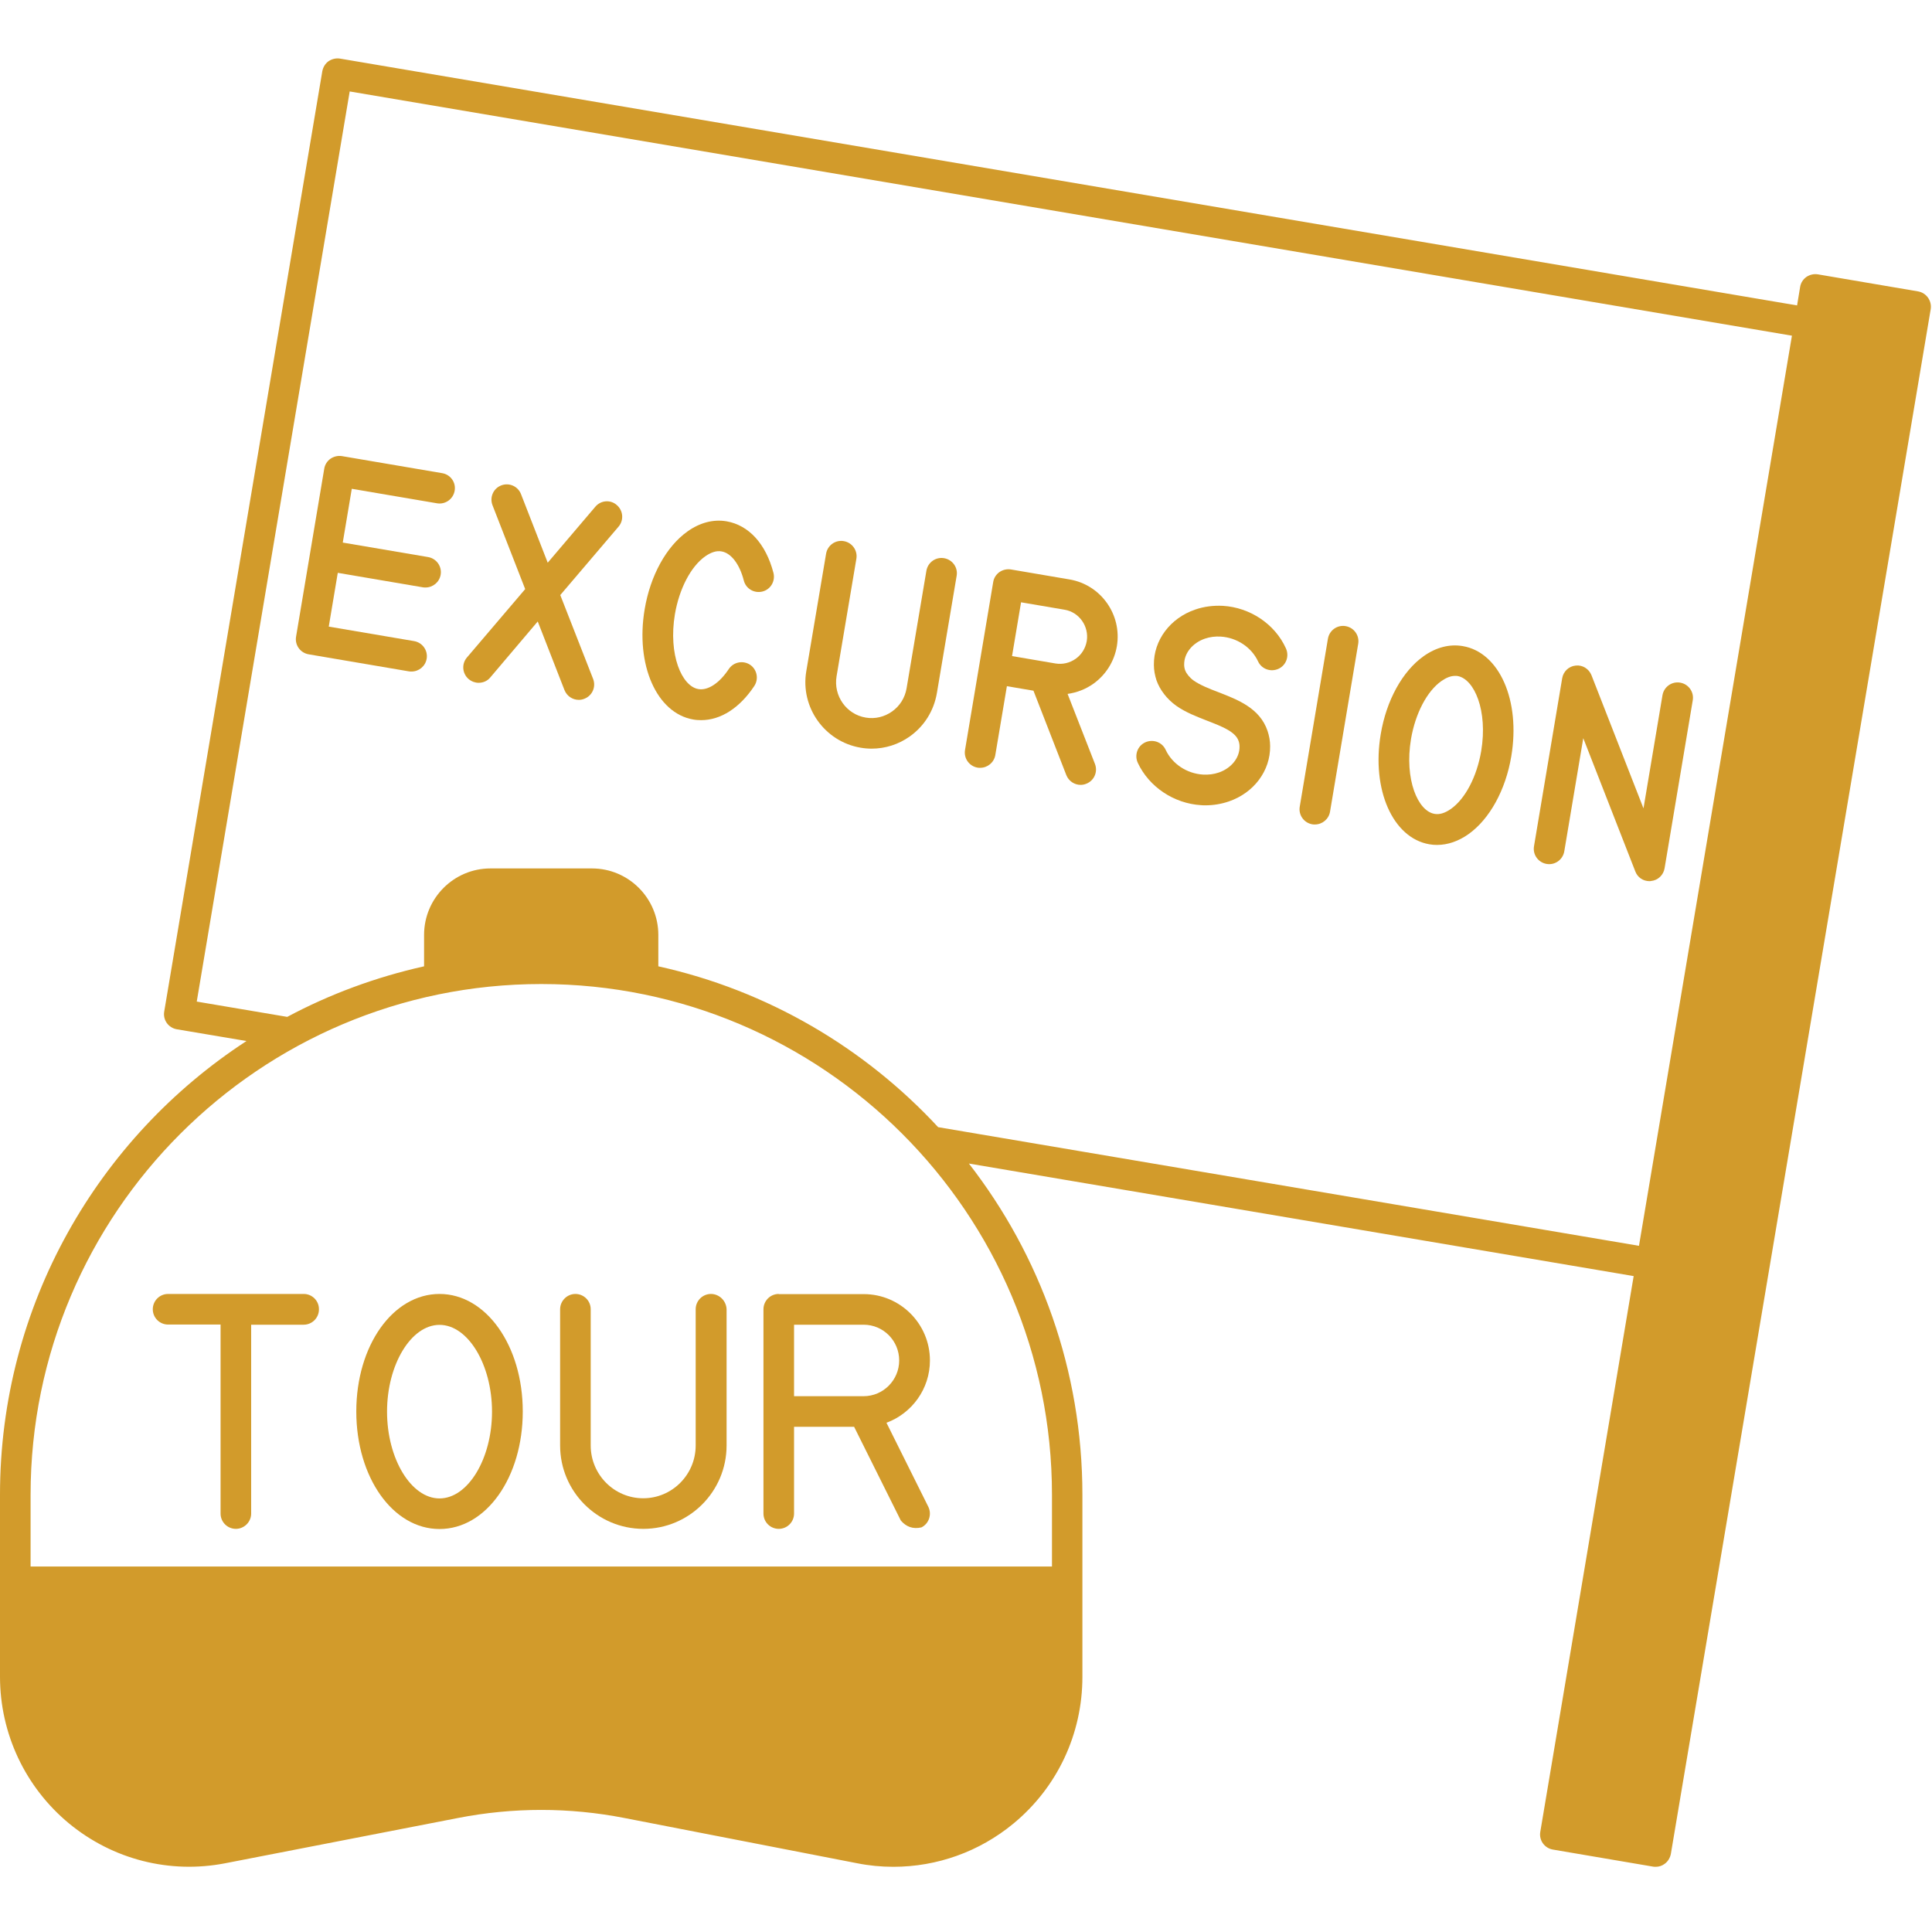
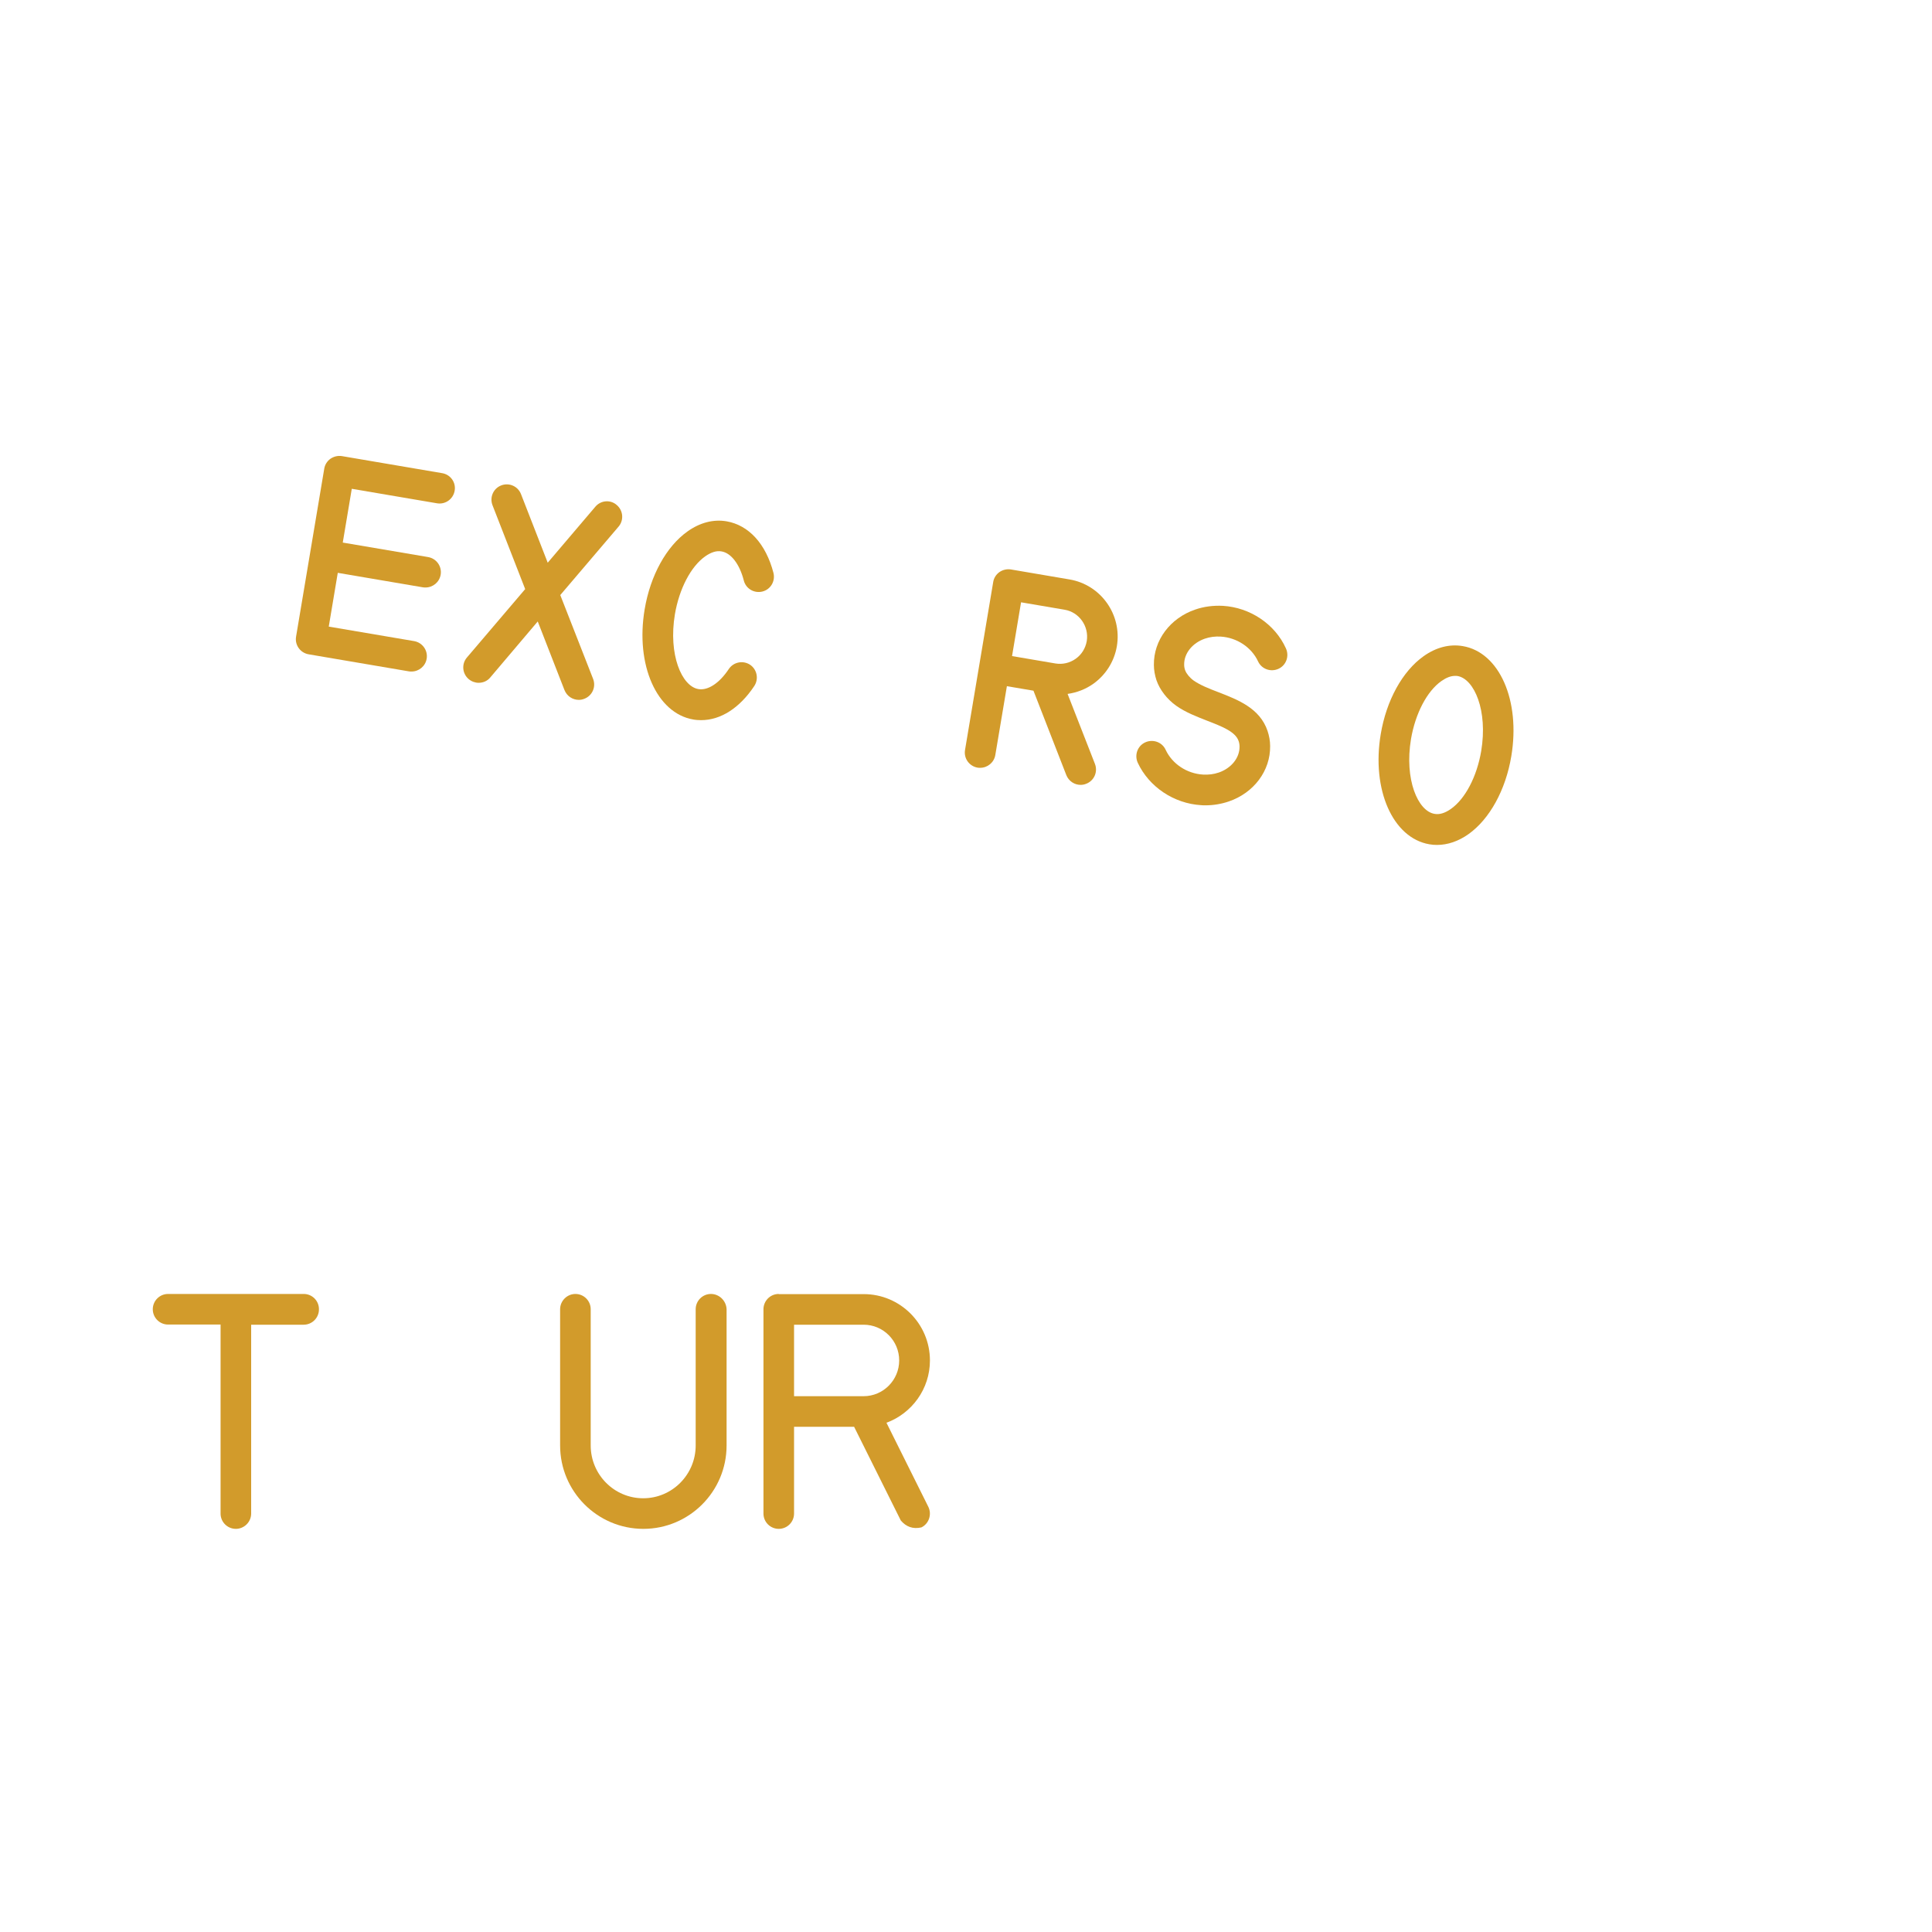
<svg xmlns="http://www.w3.org/2000/svg" version="1.0" id="Capa_1" x="0px" y="0px" viewBox="0 0 1200 1200" style="enable-background:new 0 0 1200 1200;" xml:space="preserve">
  <style type="text/css">
	.st0{fill:#D29B2B;}
</style>
  <path class="st0" d="M188.7,803.7h-84.3c-5.3,0-9.5,4.3-9.5,9.5c0,5.3,4.3,9.5,9.5,9.5H137v117.4c0,5.3,4.3,9.5,9.5,9.5  s9.5-4.3,9.5-9.5V822.8h32.6c5.3,0,9.5-4.3,9.5-9.5C198.2,808,193.9,803.7,188.7,803.7z" />
  <path class="st0" d="M441.6,803.7c-5.3,0-9.5,4.3-9.5,9.5v84.6c0,18.1-14.6,32.8-32.6,32.8c-18,0-32.6-14.7-32.6-32.8v-84.6  c0-5.3-4.3-9.5-9.5-9.5s-9.5,4.3-9.5,9.5v84.6c0,28.6,23.2,51.8,51.7,51.8c28.5,0,51.7-23.2,51.7-51.8v-84.6  C451.1,808,446.8,803.7,441.6,803.7z" />
  <path class="st0" d="M483.7,803.7c-5.3,0-9.5,4.3-9.5,9.5v126.9c0,5.3,4.3,9.5,9.5,9.5c5.3,0,9.5-4.3,9.5-9.5v-53.9h37.3l29,58.2  c3.3,3.9,7.5,5.5,12.8,4.3c4.7-2.3,6.6-8.1,4.3-12.8l-26-52.2c15.7-5.8,27-20.9,27-38.7c0-22.8-18.5-41.2-41.1-41.2H483.7z   M558.5,845c0,12.2-9.9,22.2-22.1,22.2h-43.2v-44.4h43.2C548.6,822.8,558.5,832.7,558.5,845z" />
-   <path class="st0" d="M273,803.7c-29,0-51.7,32.1-51.7,73s22.7,73,51.7,73c29,0,51.7-32.1,51.7-73S301.9,803.7,273,803.7z M273,930.7  c-17.7,0-32.6-24.7-32.6-53.9c0-29.2,14.9-53.9,32.6-53.9c17.7,0,32.6,24.7,32.6,53.9C305.6,906,290.7,930.7,273,930.7z" />
-   <path class="st0" d="M1191.4,181l-62.3-10.6c-2.5-0.4-5,0.2-7.1,1.6c-2.1,1.5-3.5,3.7-3.9,6.2l-1.9,11.5l-905-153.3  c-2.5-0.4-5,0.2-7.1,1.6c-2.1,1.5-3.4,3.7-3.9,6.2l-98.2,584.1c-0.9,5.2,2.6,10.1,7.8,11l43.3,7.3C61,706.6,0,810.5,0,928.4v113  c0,35.4,15.7,68.7,42.9,91.2c27.2,22.4,62.5,31.4,97,24.7l144.5-28.1c34.3-6.7,69.2-6.7,103.5,0l144.5,28.1c7.5,1.5,15,2.2,22.5,2.2  c27,0,53.3-9.3,74.5-26.8c27.3-22.5,42.9-55.7,42.9-91.2v-113c0-77.5-26.3-148.9-70.5-205.8l412.9,69.9l-58,345.2  c-0.9,5.2,2.6,10.1,7.8,11l62.3,10.6c0.5,0.1,1.1,0.1,1.6,0.1c2,0,3.9-0.6,5.5-1.8c2.1-1.5,3.4-3.7,3.9-6.2L1199.2,192  C1200,186.8,1196.5,181.9,1191.4,181z M653.4,928.4V973H19v-44.6c0-174.9,142.3-317.2,317.2-317.2  C511.1,611.2,653.4,753.5,653.4,928.4z M582.7,700.1c-45.7-49.3-105.9-84.9-173.8-99.9v-19.5c0-22.8-18.5-41.3-41.2-41.3h-63.1  c-22.7,0-41.2,18.5-41.2,41.3v19.5c-30,6.7-58.6,17.3-85,31.4l-56.2-9.5l95-565.3L1113,208.5l-95,565.3L582.7,700.1z" />
  <path class="st0" d="M274.7,293.9l-62.3-10.6c-2.5-0.4-5,0.2-7.1,1.6c-2.1,1.5-3.5,3.7-3.9,6.2l-17.5,104.3  c-0.9,5.2,2.6,10.1,7.8,11L254,417c0.5,0.1,1.1,0.1,1.6,0.1c4.6,0,8.6-3.3,9.4-7.9c0.9-5.2-2.6-10.1-7.8-11l-53-9l5.6-33.4l52.9,9  c0.5,0.1,1.1,0.1,1.6,0.1c4.6,0,8.6-3.3,9.4-7.9c0.9-5.2-2.6-10.1-7.8-11l-53-9l5.6-33.4l52.9,9c5.2,0.9,10.1-2.6,11-7.8  C283.3,299.7,279.9,294.8,274.7,293.9z" />
-   <path class="st0" d="M586.4,346.7c-5.2-0.9-10.1,2.6-11,7.8l-12.3,73c-1,5.9-4.2,11-9,14.4c-4.8,3.4-10.6,4.8-16.4,3.8  c-12-2-20.1-13.5-18.1-25.6l12.3-73c0.9-5.2-2.6-10.1-7.8-11c-5.2-0.9-10.1,2.6-11,7.8l-12.3,73c-3.8,22.4,11.4,43.7,33.7,47.5  c2.3,0.4,4.6,0.6,6.9,0.6c8.4,0,16.7-2.6,23.7-7.6c9-6.4,14.9-15.9,16.8-26.8l12.3-73C595.1,352.5,591.6,347.6,586.4,346.7z" />
  <path class="st0" d="M664.3,359.9l-36.4-6.2c-2.5-0.4-5,0.2-7.1,1.6c-2.1,1.5-3.5,3.7-3.9,6.2l-17.5,104.3c-0.9,5.2,2.6,10.1,7.8,11  c0.5,0.1,1.1,0.1,1.6,0.1c4.6,0,8.6-3.3,9.4-7.9l7.2-42.8l16.5,2.8l20.4,52.4c1.5,3.8,5.1,6.1,8.9,6.1c1.1,0,2.3-0.2,3.5-0.7  c4.9-1.9,7.3-7.4,5.4-12.3l-17-43.5c5.7-0.8,11.2-2.9,16-6.3c7.8-5.6,13-13.9,14.6-23.3C697,381.8,683.8,363.2,664.3,359.9z   M675,398.2c-0.8,4.5-3.2,8.4-6.9,11c-3.7,2.6-8.1,3.6-12.5,2.9l-27-4.6l5.6-33.4l27,4.6C670.3,380.2,676.5,389,675,398.2z" />
-   <path class="st0" d="M835.8,388.9c-5.2-0.9-10.1,2.6-11,7.8L807.3,501c-0.9,5.2,2.6,10.1,7.8,11c0.5,0.1,1.1,0.1,1.6,0.1  c4.6,0,8.6-3.3,9.4-7.9l17.5-104.3C844.5,394.7,841,389.8,835.8,388.9z" />
-   <path class="st0" d="M1024.5,547.3c0.3,0,0.7,0,1-0.1c4.3-0.4,7.7-3.7,8.4-7.9l17.5-104.3c0.9-5.2-2.6-10.1-7.8-11  c-5.2-0.9-10.1,2.6-11,7.8l-11.8,70.3l-32.3-82.7c-1.6-4-5.6-6.5-9.8-6c-4.3,0.4-7.7,3.7-8.4,7.9l-17.5,104.3  c-0.9,5.2,2.6,10.1,7.8,11c5.2,0.9,10.1-2.6,11-7.8l11.8-70.3l32.3,82.7C1017.1,545,1020.6,547.3,1024.5,547.3z" />
  <path class="st0" d="M369.8,314.7l-29.6,34.8l-16.6-42.6c-1.9-4.9-7.4-7.3-12.3-5.4c-4.9,1.9-7.3,7.4-5.4,12.3l20.3,52.1l-36.2,42.5  c-3.4,4-2.9,10,1.1,13.4c1.8,1.5,4,2.3,6.2,2.3c2.7,0,5.4-1.1,7.2-3.3L334,386l16.6,42.6c1.5,3.8,5.1,6.1,8.9,6.1  c1.1,0,2.3-0.2,3.5-0.7c4.9-1.9,7.3-7.4,5.4-12.3L348,369.6l36.2-42.5c3.4-4,2.9-10-1.1-13.4C379.2,310.2,373.2,310.7,369.8,314.7z" />
  <path class="st0" d="M451.3,323.8c-8.2-1.4-16.6,0.8-24.3,6.3c-13.1,9.3-23.1,27.4-26.6,48.4c-5.8,34.5,7.5,64.5,30.2,68.4  c1.6,0.3,3.3,0.4,4.9,0.4c12.1,0,23.9-7.5,33-21.2c2.9-4.4,1.7-10.3-2.6-13.2c-4.4-2.9-10.3-1.7-13.2,2.6  c-5.9,8.9-13,13.5-18.9,12.5c-10.3-1.7-18.8-21.3-14.6-46.5c2.7-15.8,9.9-29.7,18.9-36c3.6-2.5,7-3.6,10.1-3  c5.9,1,11.2,7.9,13.8,18.1c1.3,5.1,6.5,8.1,11.6,6.8c5.1-1.3,8.1-6.5,6.8-11.6C475.7,337.8,465.1,326.2,451.3,323.8z" />
  <path class="st0" d="M759.6,376.3c-5.9-0.3-11.7,0.4-17.2,2.3c-15.6,5.3-25.9,19.1-25.7,34.4c0,3.2,0.6,6.4,1.6,9.5  c2.1,6,6.5,11.7,12.2,15.8c5.9,4.2,12.8,6.8,19.4,9.4c9,3.5,17.4,6.7,19.4,12.5c0.4,1.1,0.6,2.3,0.6,3.5c0.1,7-5.1,13.4-12.8,16.1  c-3.2,1.1-6.5,1.5-9.9,1.3c-10-0.6-19.1-6.6-23.2-15.4c-2.2-4.8-7.9-6.8-12.7-4.6c-4.8,2.2-6.8,7.9-4.6,12.7  c7,15,22.5,25.3,39.3,26.3c0.9,0.1,1.8,0.1,2.7,0.1c4.9,0,9.8-0.8,14.5-2.4c15.6-5.3,25.9-19.1,25.7-34.4c0-3.2-0.6-6.4-1.6-9.4  c-4.8-14.2-18.5-19.4-30.6-24.1c-5.8-2.2-11.3-4.4-15.3-7.2c-2.4-1.7-4.5-4.3-5.2-6.2c0-0.1-0.1-0.2-0.1-0.2  c-0.4-1.1-0.6-2.3-0.6-3.5c-0.1-7,5.1-13.4,12.8-16.1c3.2-1.1,6.5-1.5,9.9-1.3c10,0.6,19.1,6.6,23.2,15.4c2.2,4.8,7.9,6.8,12.7,4.6  c4.8-2.2,6.8-7.9,4.6-12.7C791.9,387.6,776.4,377.3,759.6,376.3z" />
  <path class="st0" d="M908.5,401.3c-8.2-1.4-16.6,0.8-24.3,6.3c-13.1,9.3-23.1,27.4-26.6,48.4c-5.8,34.5,7.5,64.5,30.2,68.4  c1.6,0.3,3.2,0.4,4.8,0.4c6.6,0,13.3-2.3,19.5-6.7c13.1-9.3,23.1-27.4,26.6-48.4C944.5,435.1,931.3,405.1,908.5,401.3z M920,466.5  c-2.7,15.9-9.9,29.7-18.9,36c-3.6,2.5-7,3.6-10.1,3c-10.3-1.7-18.8-21.3-14.6-46.5c2.7-15.8,9.9-29.7,18.9-36c3-2.1,5.8-3.2,8.5-3.2  c0.6,0,1.1,0,1.6,0.1C915.7,421.8,924.2,441.3,920,466.5z" />
</svg>